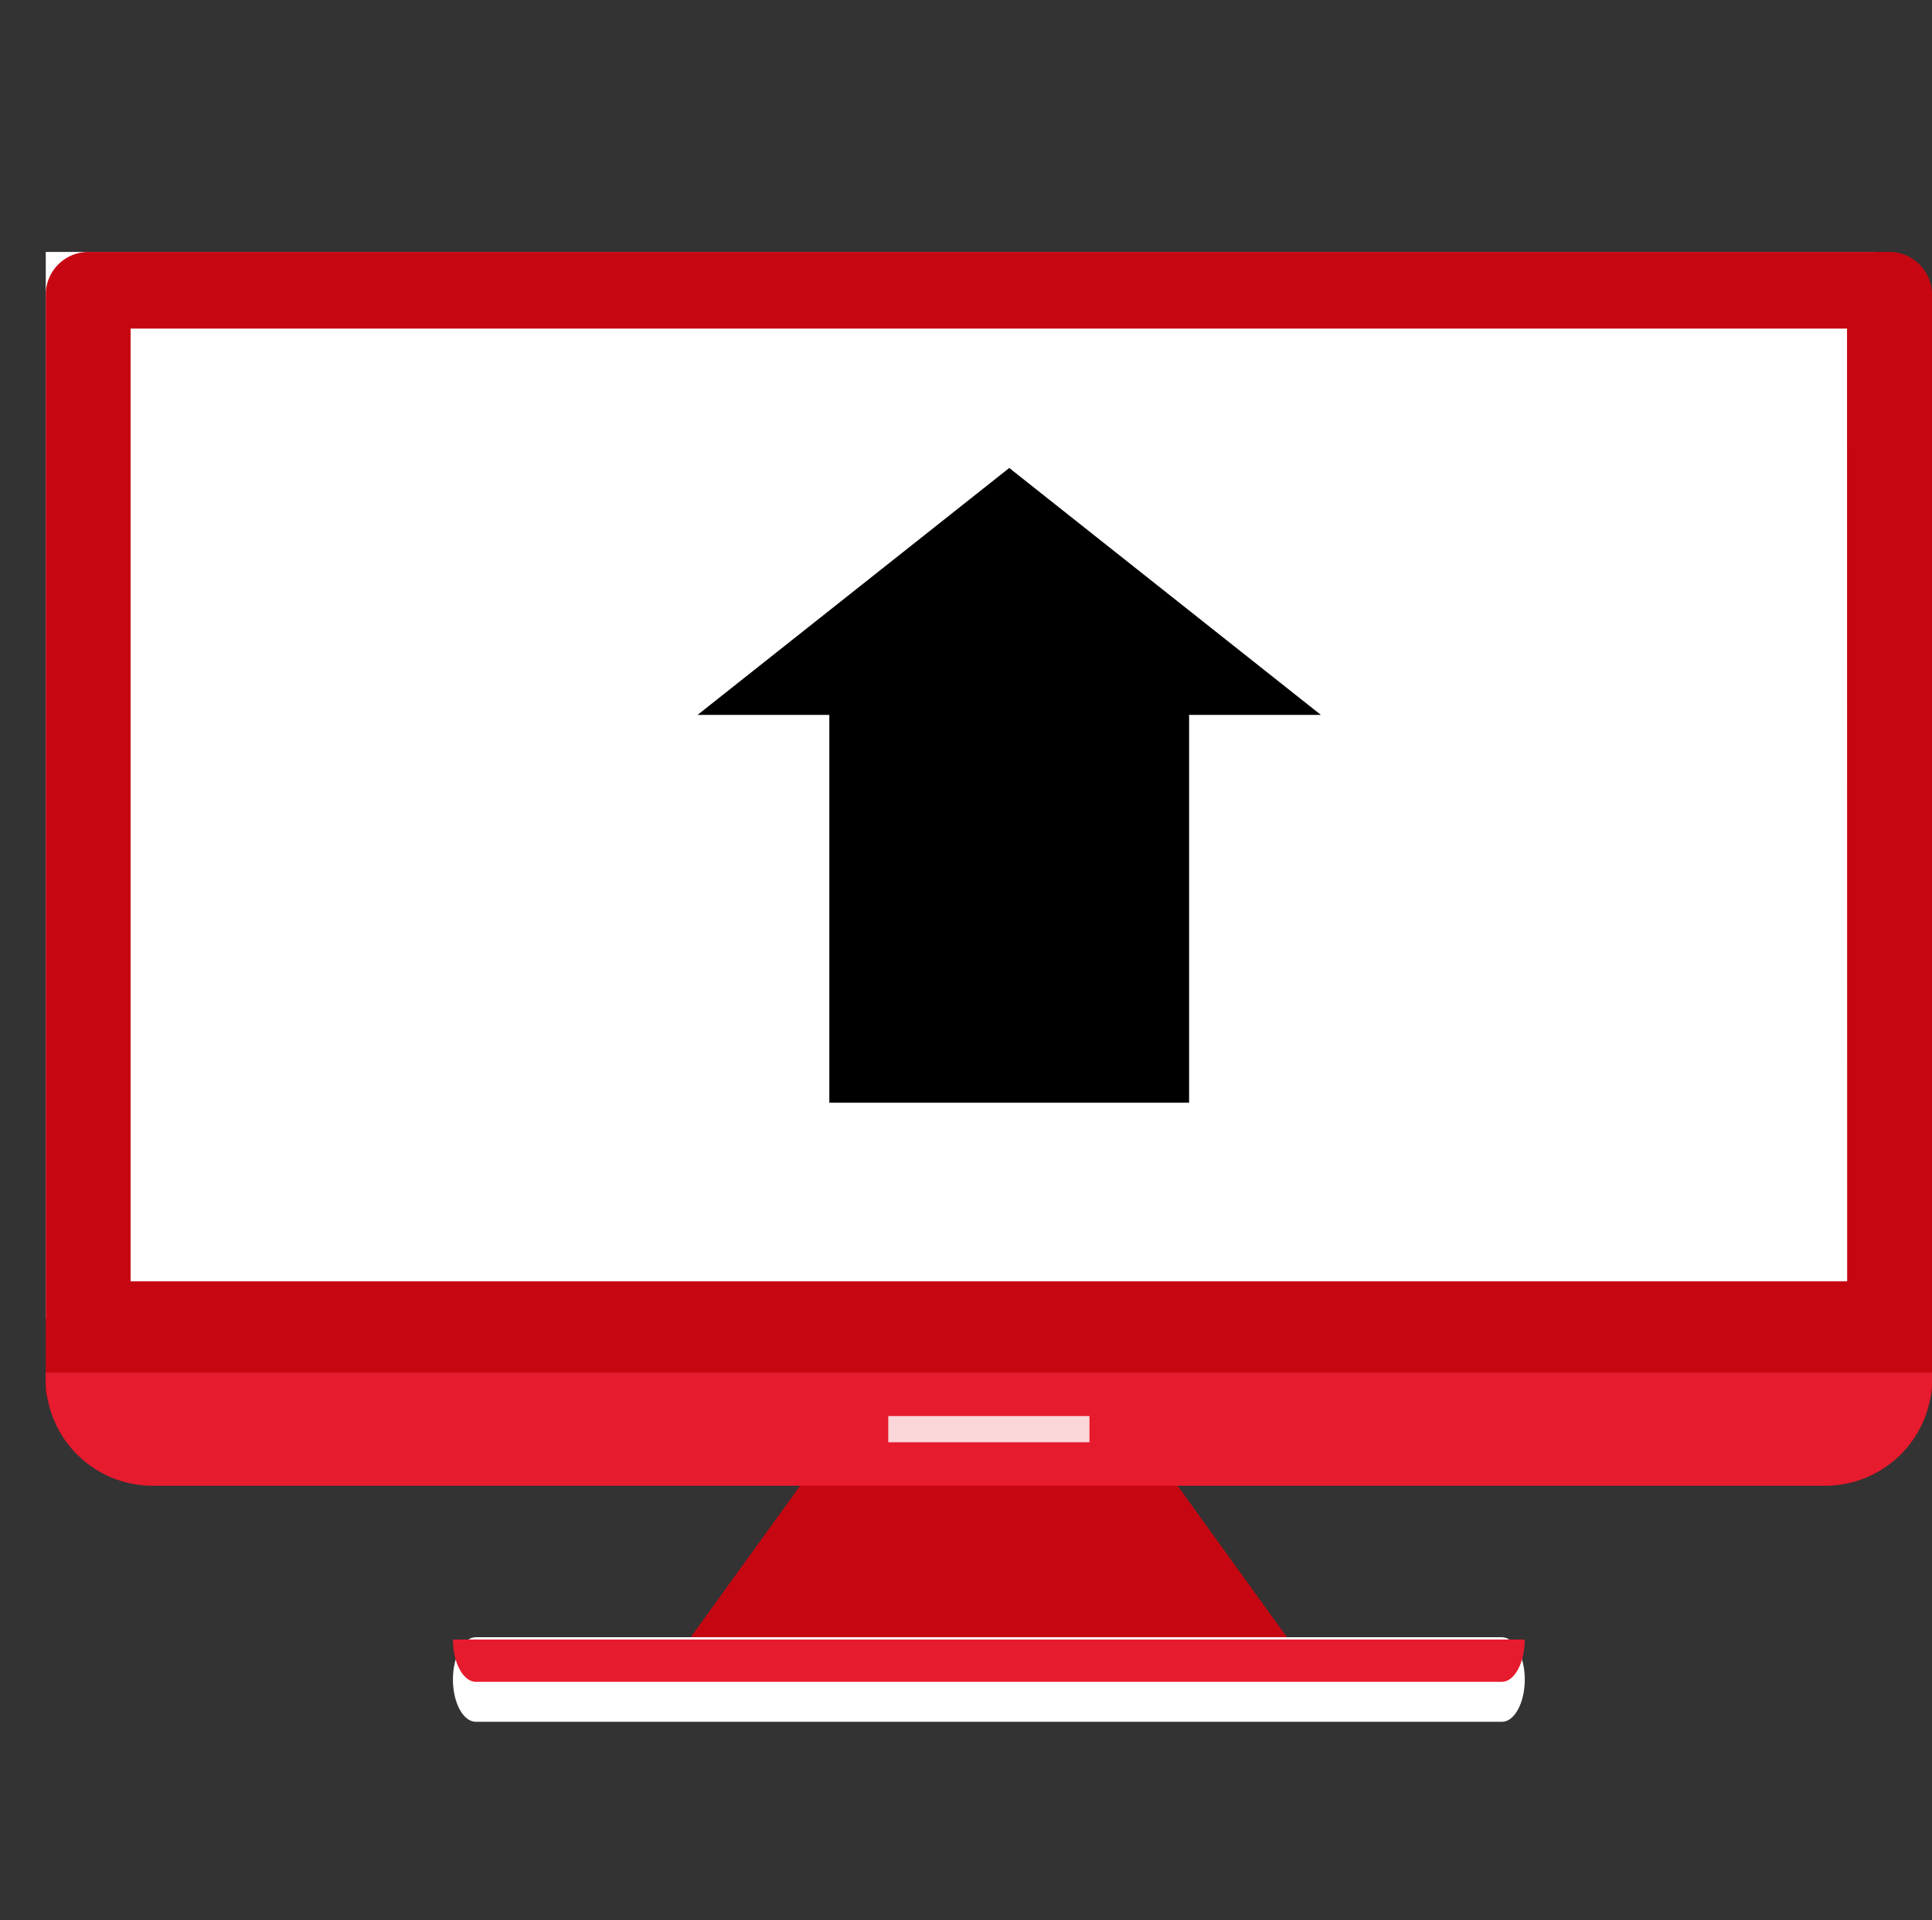
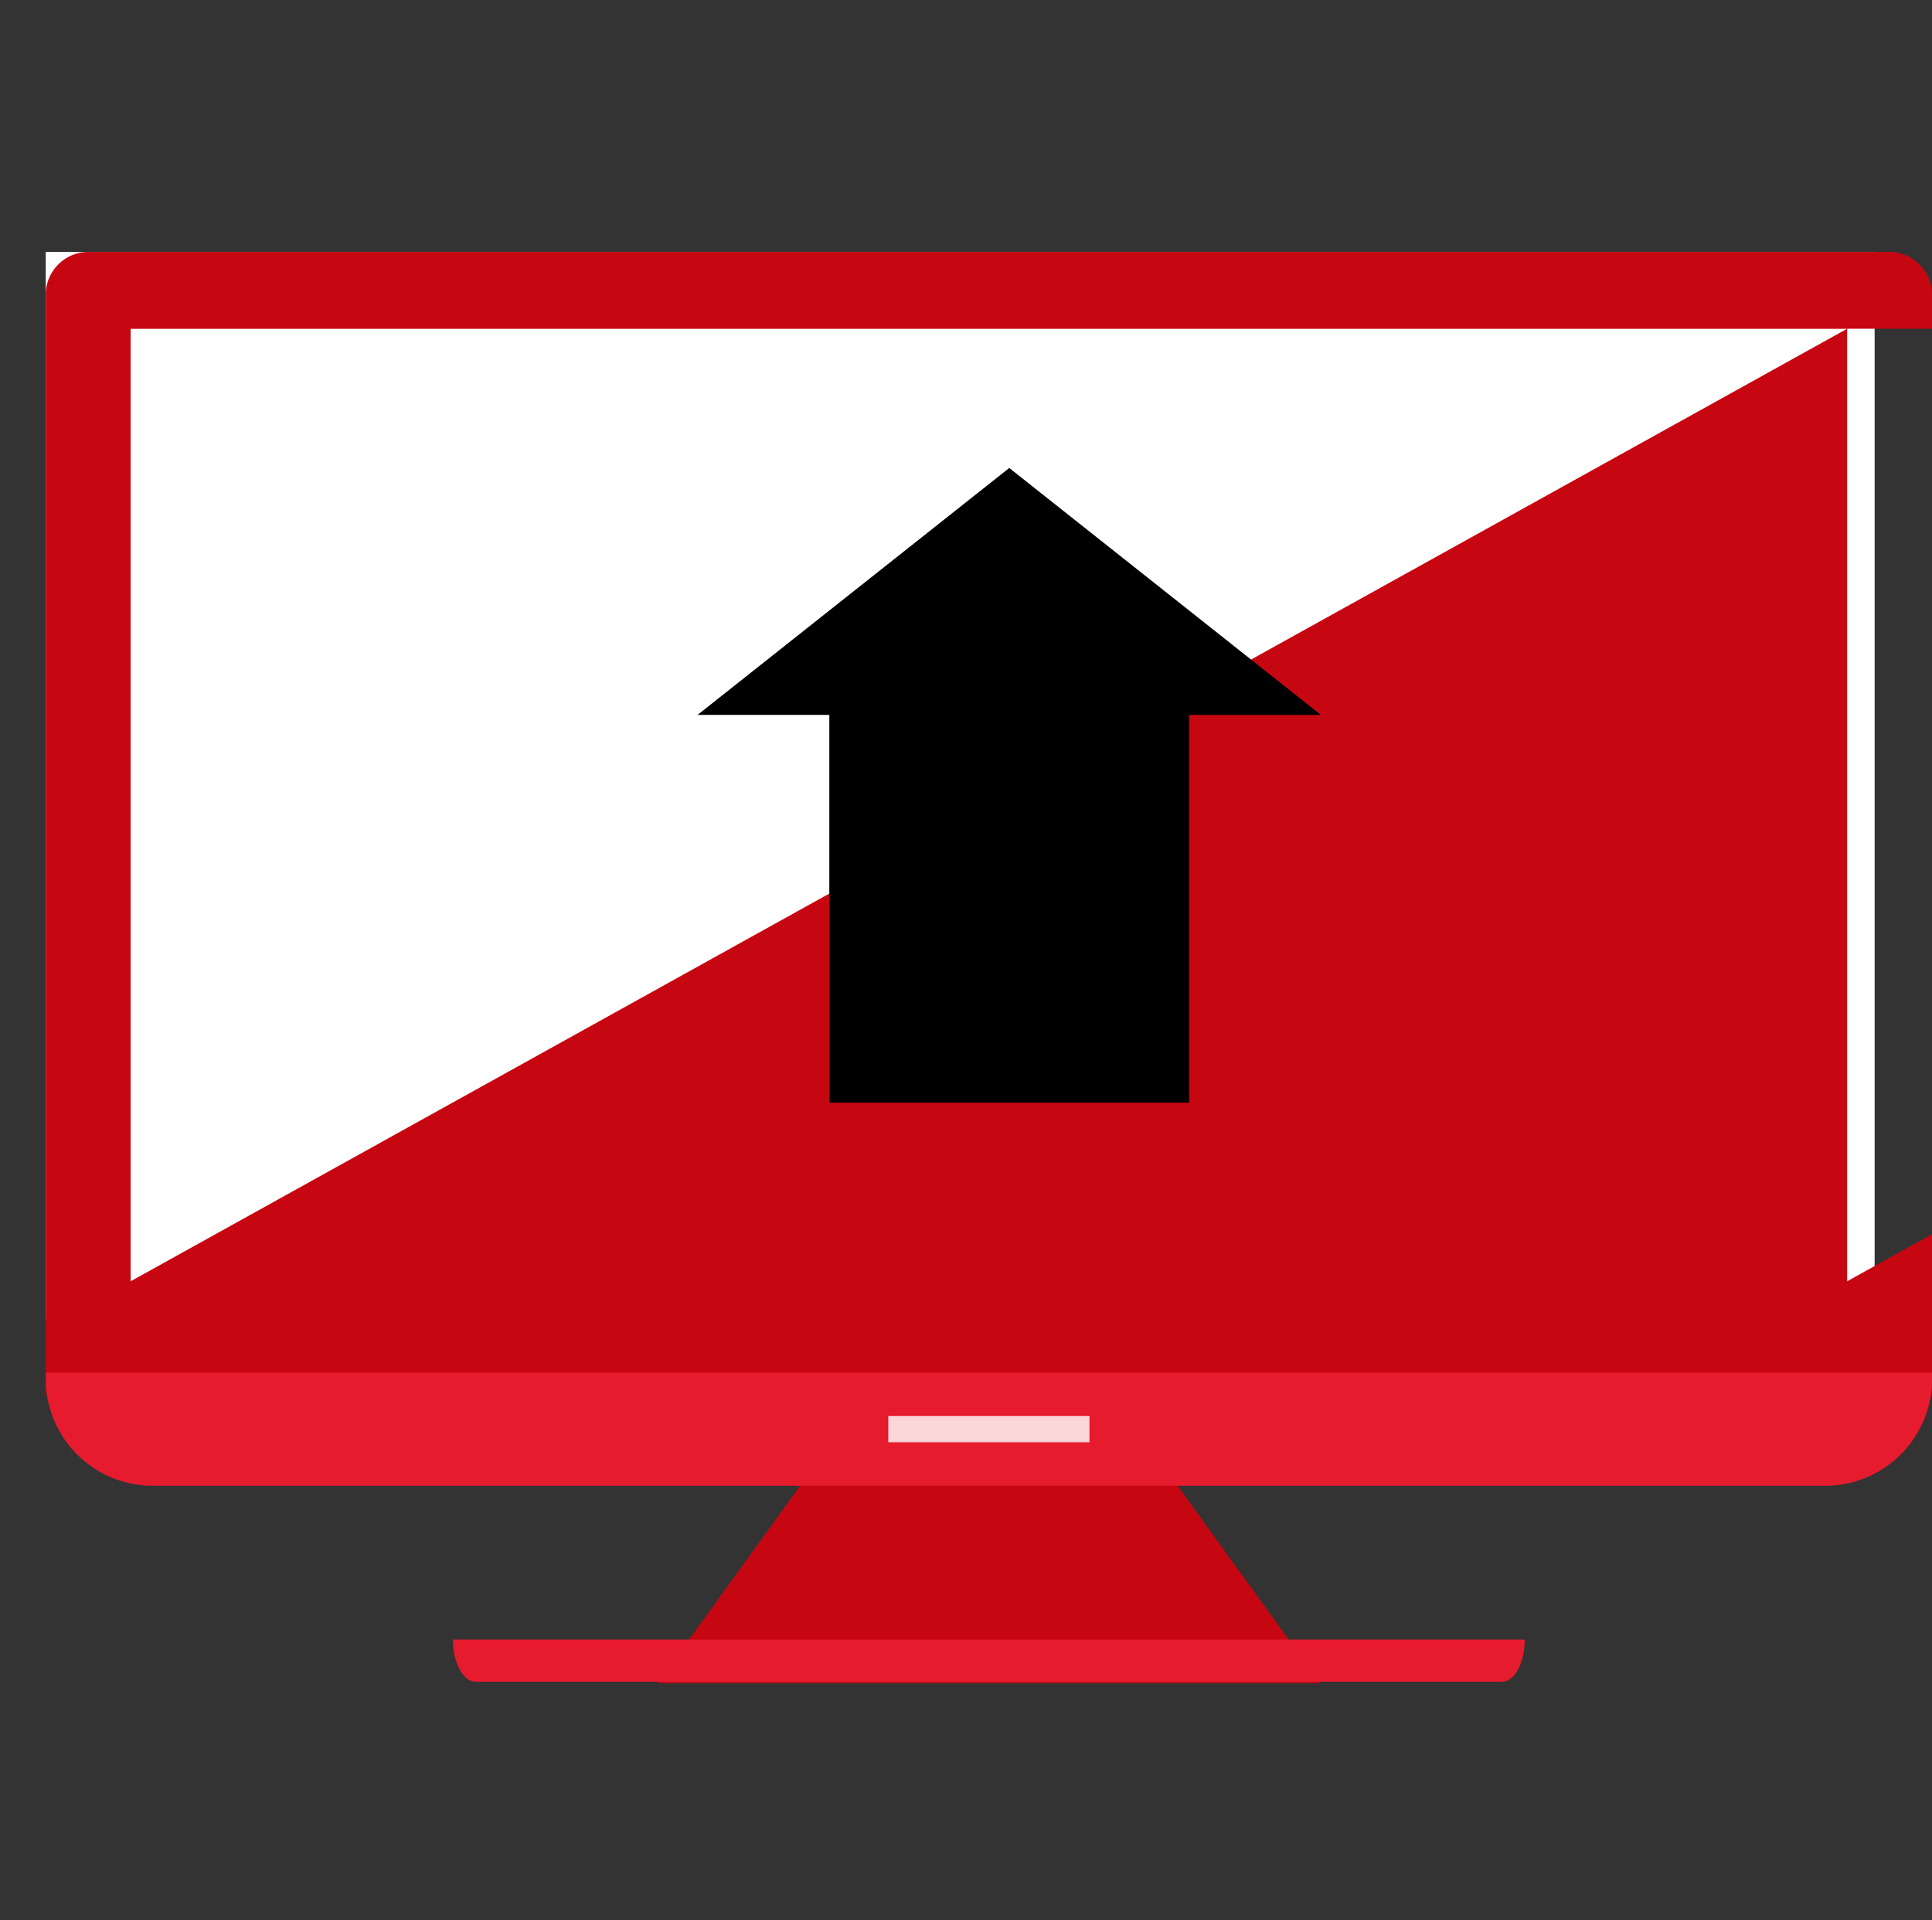
<svg xmlns="http://www.w3.org/2000/svg" width="80.483" height="80" viewBox="0 0 80.483 80">
  <rect x="0" y="0" width="80.483" height="80" fill="#333333" stroke="none" />
  <defs>
    <clipPath id="clip-path">
      <rect id="Rectangle_796" data-name="Rectangle 796" width="78.577" height="61.249" fill="none" />
    </clipPath>
    <clipPath id="clip-path-2">
      <rect id="Rectangle_795" data-name="Rectangle 795" width="8.382" height="1.093" fill="#fff" />
    </clipPath>
  </defs>
  <g id="ic-s2-Software-Installations" transform="translate(-424 -1605)">
    <g id="Group_2036-inner" data-name="Group 2036-inner" transform="translate(424.712 1614.375)">
      <g id="Group_2041" data-name="Group 2041" transform="translate(0 0.001)">
        <path id="Path_74" data-name="Path 74" d="M0,0H76.187V44.454H0Z" transform="translate(1.194 1.122)" fill="#fff" />
        <g id="Group_2040" data-name="Group 2040" transform="translate(1.194 1.122)">
          <g id="Group_2039" data-name="Group 2039" clip-path="url(#clip-path)">
-             <path id="Path_67" data-name="Path 67" d="M76.743,0H1.834A1.783,1.783,0,0,0,0,1.727v45.6A1.781,1.781,0,0,0,1.834,49.05H76.743a1.781,1.781,0,0,0,1.834-1.725V1.727A1.783,1.783,0,0,0,76.743,0m-1.7,42.889H3.537V3.2h71.5Z" transform="translate(0 -0.001)" fill="#c60712" />
+             <path id="Path_67" data-name="Path 67" d="M76.743,0H1.834A1.783,1.783,0,0,0,0,1.727v45.6A1.781,1.781,0,0,0,1.834,49.05H76.743a1.781,1.781,0,0,0,1.834-1.725V1.727A1.783,1.783,0,0,0,76.743,0m-1.7,42.889V3.2h71.5Z" transform="translate(0 -0.001)" fill="#c60712" />
            <path id="Path_68" data-name="Path 68" d="M18.38,23.133H32.622L39.3,32.381H11.7Z" transform="translate(13.787 27.25)" fill="#c60712" fill-rule="evenodd" />
-             <path id="Path_69" data-name="Path 69" d="M8.742,26.5H51.487c.523,0,.952.793.952,1.762s-.429,1.762-.952,1.762H8.742c-.525,0-.954-.793-.954-1.762s.429-1.762.954-1.762" transform="translate(9.174 31.22)" fill="#fff" fill-rule="evenodd" />
            <path id="Path_70" data-name="Path 70" d="M52.438,26.546c0,.969-.429,1.762-.954,1.762H8.742c-.525,0-.954-.793-.954-1.762Z" transform="translate(9.174 31.27)" fill="#e71b2e" fill-rule="evenodd" />
            <path id="Path_71" data-name="Path 71" d="M0,21.439v.274a4.454,4.454,0,0,0,4.441,4.441h69.7a4.455,4.455,0,0,0,4.441-4.441v-.274Z" transform="translate(0 25.254)" fill="#e71b2e" />
            <g id="Group_2038" data-name="Group 2038" transform="translate(35.097 48.504)" opacity="0.82" style="isolation: isolate">
              <g id="Group_2037" data-name="Group 2037">
                <g id="Group_2036" data-name="Group 2036" clip-path="url(#clip-path-2)">
                  <rect id="Rectangle_794" data-name="Rectangle 794" width="8.381" height="1.093" transform="translate(0.001 -0.001)" fill="#fff" />
                </g>
              </g>
            </g>
            <path id="Path_72" data-name="Path 72" d="M1.623,41.156V1.471h71.5Z" transform="translate(1.912 1.733)" fill="#fff" />
            <path id="Path_73" data-name="Path 73" d="M17.957,14.422V30.58H32.944V14.422h5.491L25.452,4.133,12.467,14.422Z" transform="translate(14.685 4.868)" />
          </g>
        </g>
      </g>
    </g>
    <rect id="Group_2036-area" data-name="Group 2036-area" width="80" height="80" transform="translate(424 1605)" fill="none" />
  </g>
</svg>